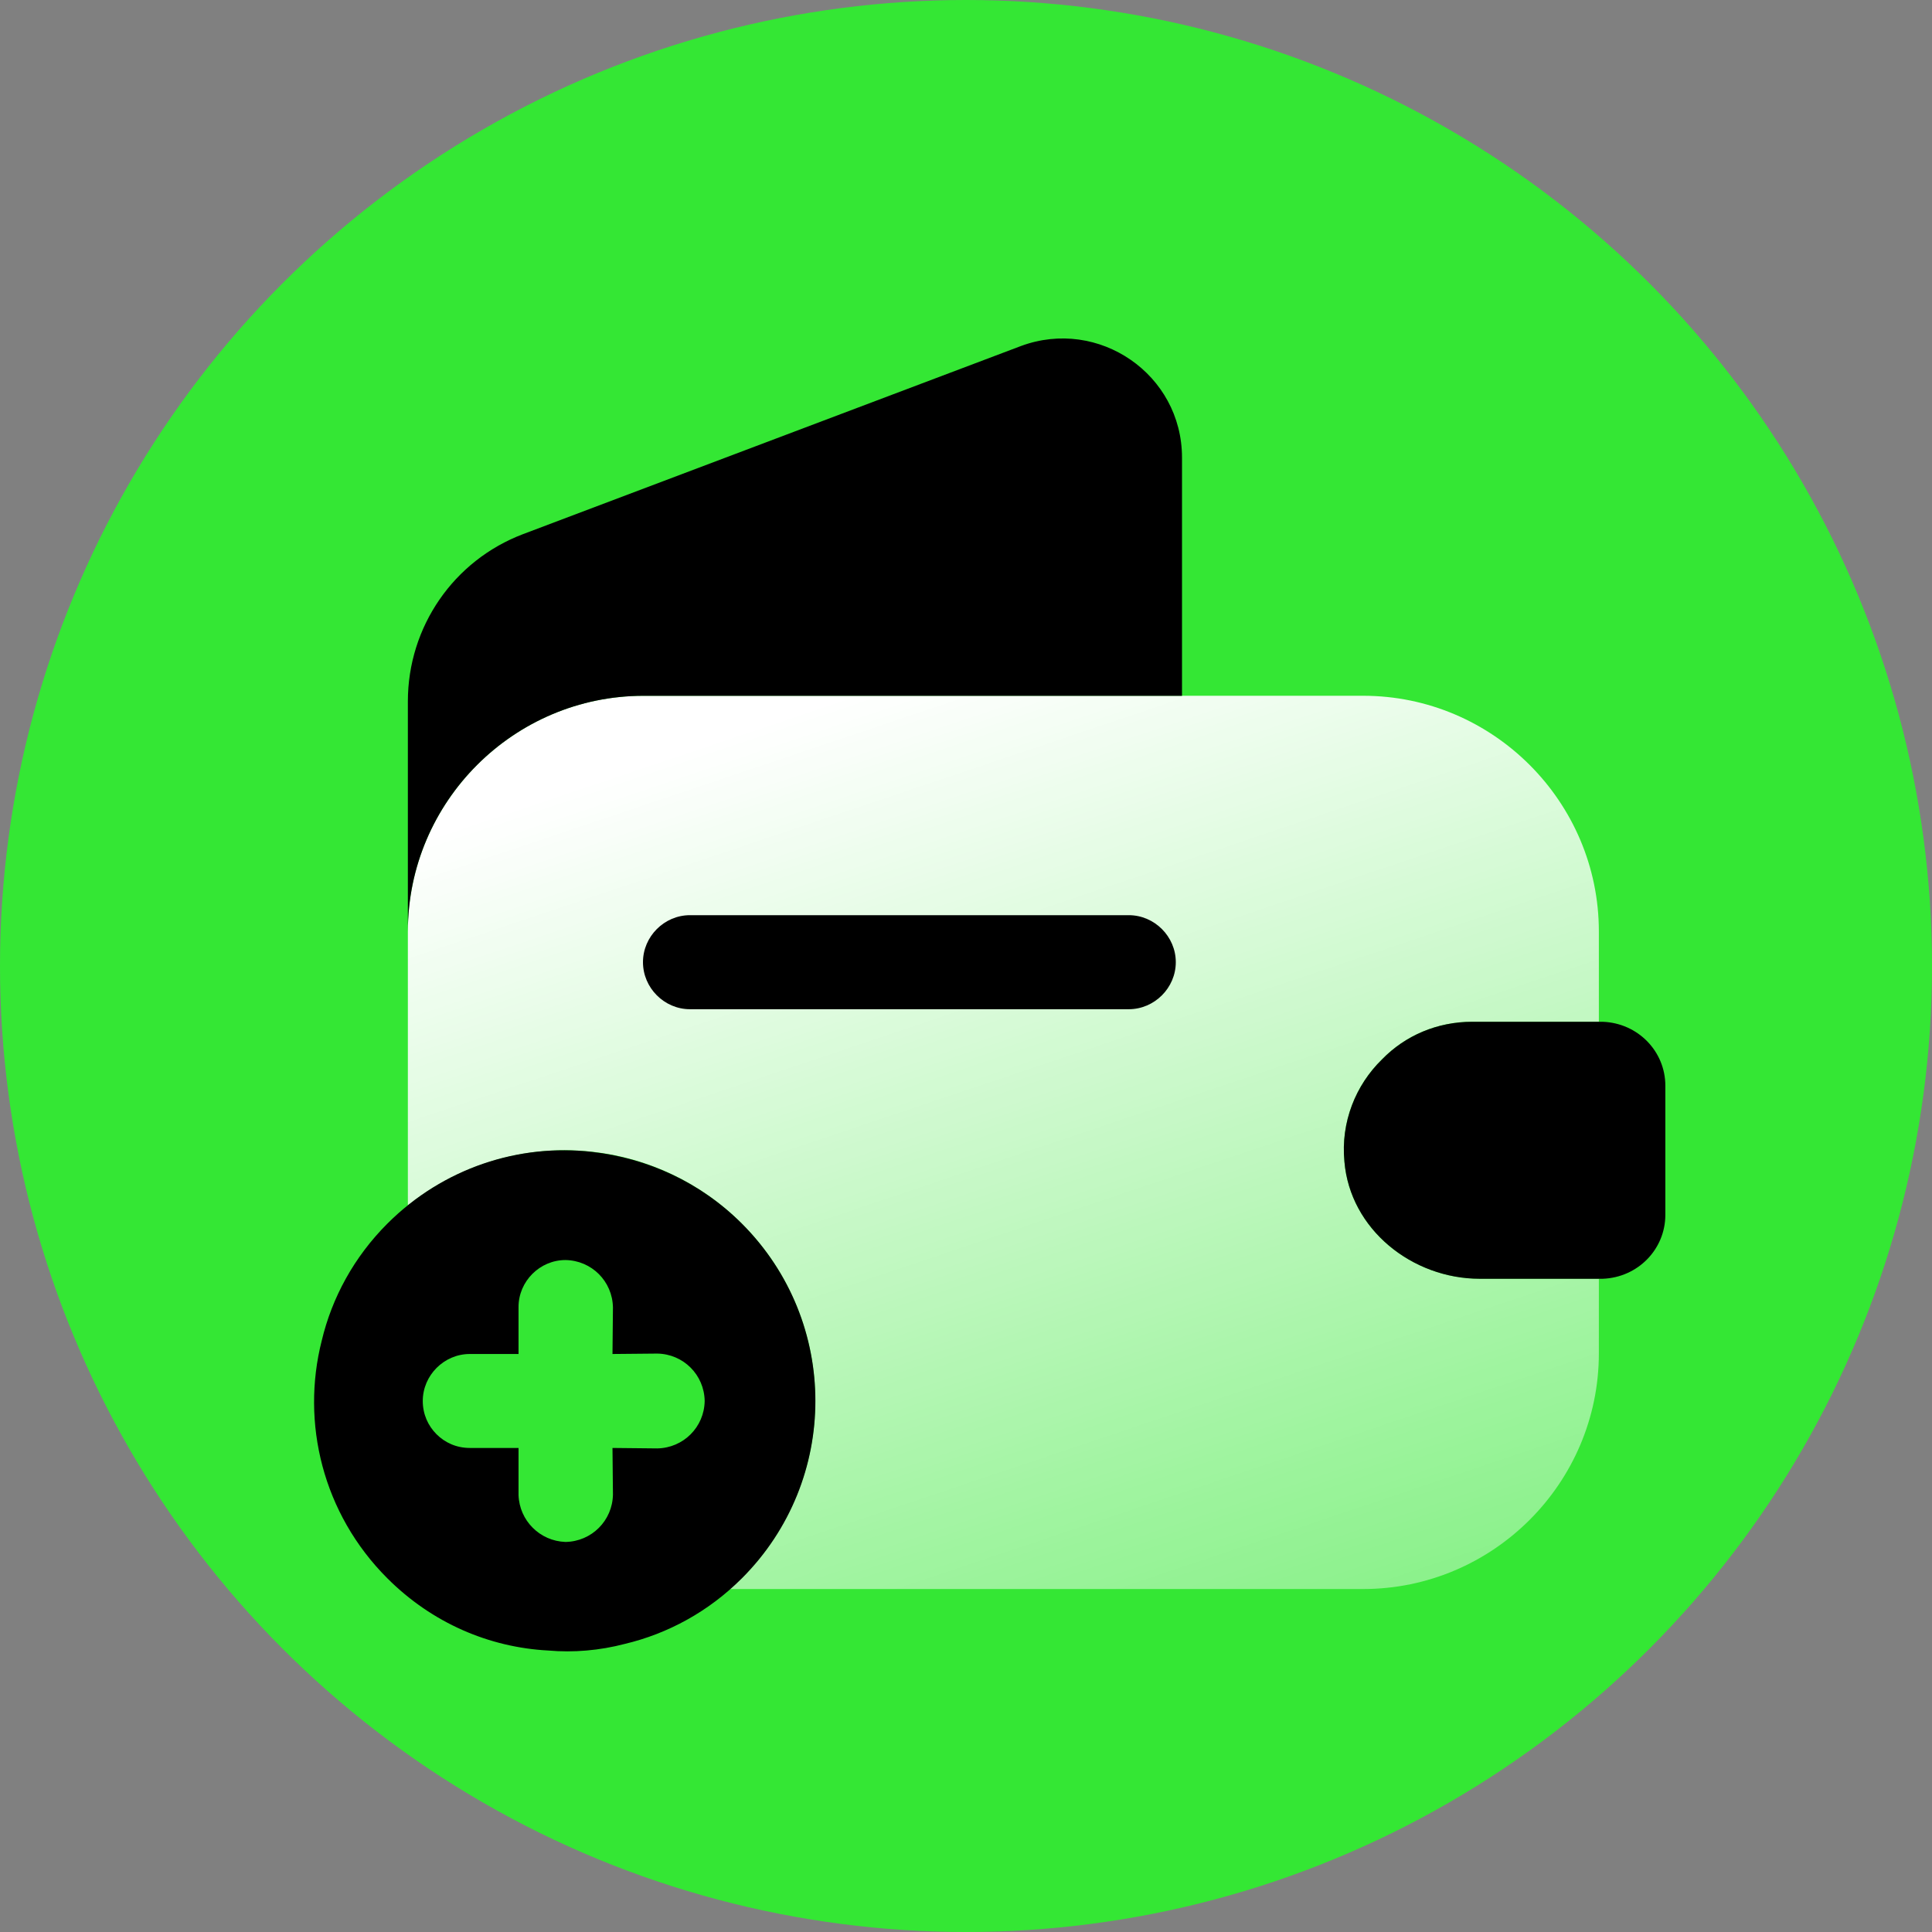
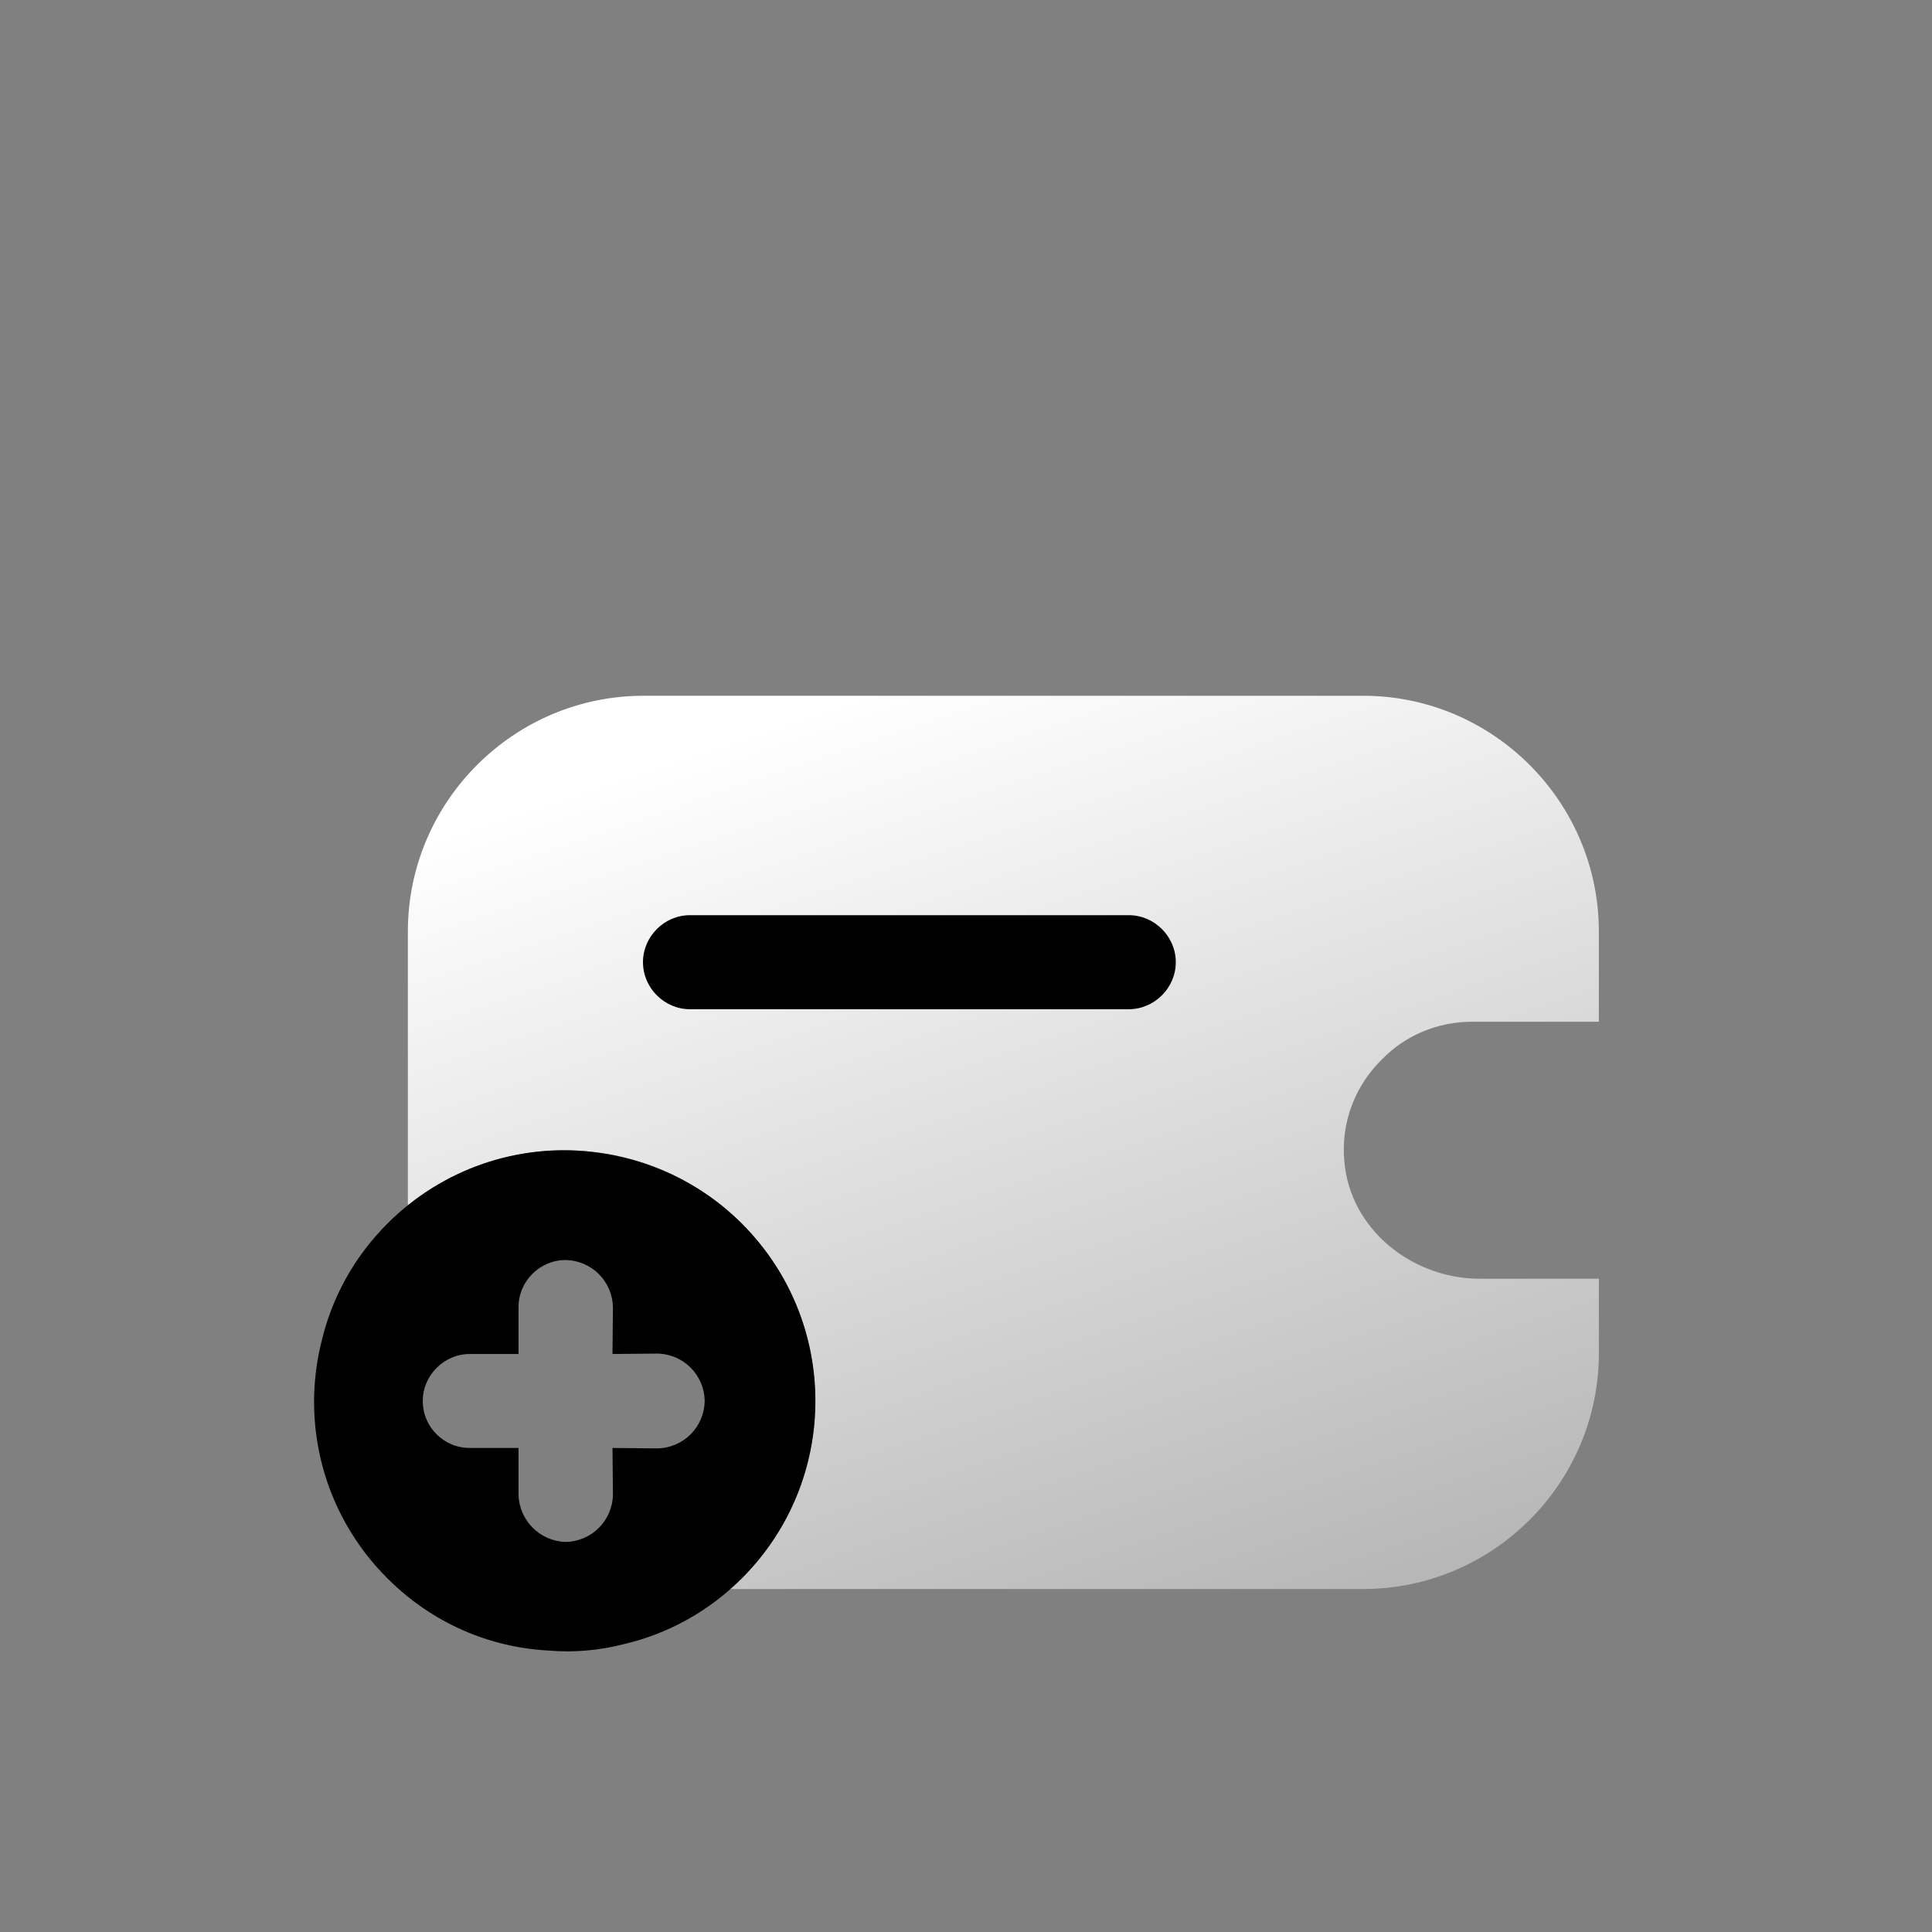
<svg xmlns="http://www.w3.org/2000/svg" width="46" height="46" viewBox="0 0 46 46" fill="none">
  <rect x="0" y="0" width="46" height="46" fill="#808080" stroke="none" />
-   <circle cx="23" cy="23" r="23" fill="#34E734" />
  <path d="M35.053 24.327H38.068V22.178C38.068 19.089 35.546 16.566 32.456 16.566H15.323C12.233 16.566 9.711 19.089 9.711 22.178V28.7C10.741 27.879 12.039 27.387 13.442 27.387C16.741 27.387 19.412 30.058 19.412 33.357C19.412 34.476 19.099 35.536 18.546 36.431C18.233 36.969 17.83 37.446 17.367 37.834H32.456C35.546 37.834 38.068 35.312 38.068 32.222V30.446H35.232C33.62 30.446 32.143 29.267 32.009 27.655C31.919 26.715 32.277 25.835 32.904 25.223C33.456 24.656 34.217 24.327 35.053 24.327Z" fill="url(#paint0_linear_1727_2022)" />
-   <path d="M28.143 10.896V16.567H15.323C12.233 16.567 9.711 19.089 9.711 22.179V16.701C9.711 14.925 10.8 13.343 12.457 12.716L24.307 8.239C26.158 7.552 28.143 8.911 28.143 10.896Z" fill="black" />
-   <path d="M39.651 25.85V28.925C39.651 29.746 38.995 30.417 38.159 30.447H35.233C33.622 30.447 32.144 29.268 32.01 27.656C31.92 26.716 32.278 25.835 32.905 25.224C33.457 24.656 34.219 24.328 35.054 24.328H38.159C38.995 24.358 39.651 25.029 39.651 25.85Z" fill="black" />
  <path d="M26.875 24.029H16.428C15.816 24.029 15.309 23.521 15.309 22.909C15.309 22.297 15.816 21.79 16.428 21.79H26.875C27.487 21.79 27.995 22.297 27.995 22.909C27.995 23.521 27.487 24.029 26.875 24.029Z" fill="black" />
  <path d="M17.665 29.135C16.673 28.143 15.406 27.573 14.098 27.426C12.356 27.225 10.552 27.806 9.222 29.135C8.43 29.927 7.903 30.898 7.66 31.922C7.164 33.874 7.681 36.037 9.222 37.578C10.288 38.644 11.649 39.224 13.053 39.298C13.654 39.351 14.277 39.298 14.879 39.14C15.902 38.897 16.873 38.37 17.665 37.578C19.997 35.246 19.997 31.468 17.665 29.135ZM12.346 31.119C12.346 30.507 12.852 30.001 13.464 30.001C14.087 30.011 14.583 30.507 14.594 31.13L14.583 32.238L15.649 32.228C16.272 32.238 16.768 32.734 16.778 33.357C16.768 33.979 16.272 34.475 15.649 34.486L14.583 34.475L14.594 35.584C14.583 36.206 14.087 36.702 13.464 36.713C13.158 36.702 12.884 36.576 12.684 36.375C12.483 36.175 12.356 35.9 12.346 35.594L12.346 34.475L11.185 34.475C10.868 34.475 10.594 34.349 10.393 34.148C10.193 33.948 10.066 33.673 10.066 33.357C10.066 32.745 10.573 32.238 11.185 32.238L12.346 32.238L12.346 31.119Z" fill="black" />
  <defs>
    <linearGradient id="paint0_linear_1727_2022" x1="12.976" y1="18.99" x2="23.876" y2="51.386" gradientUnits="userSpaceOnUse">
      <stop stop-color="white" />
      <stop offset="1" stop-color="white" stop-opacity="0.2" />
    </linearGradient>
  </defs>
</svg>